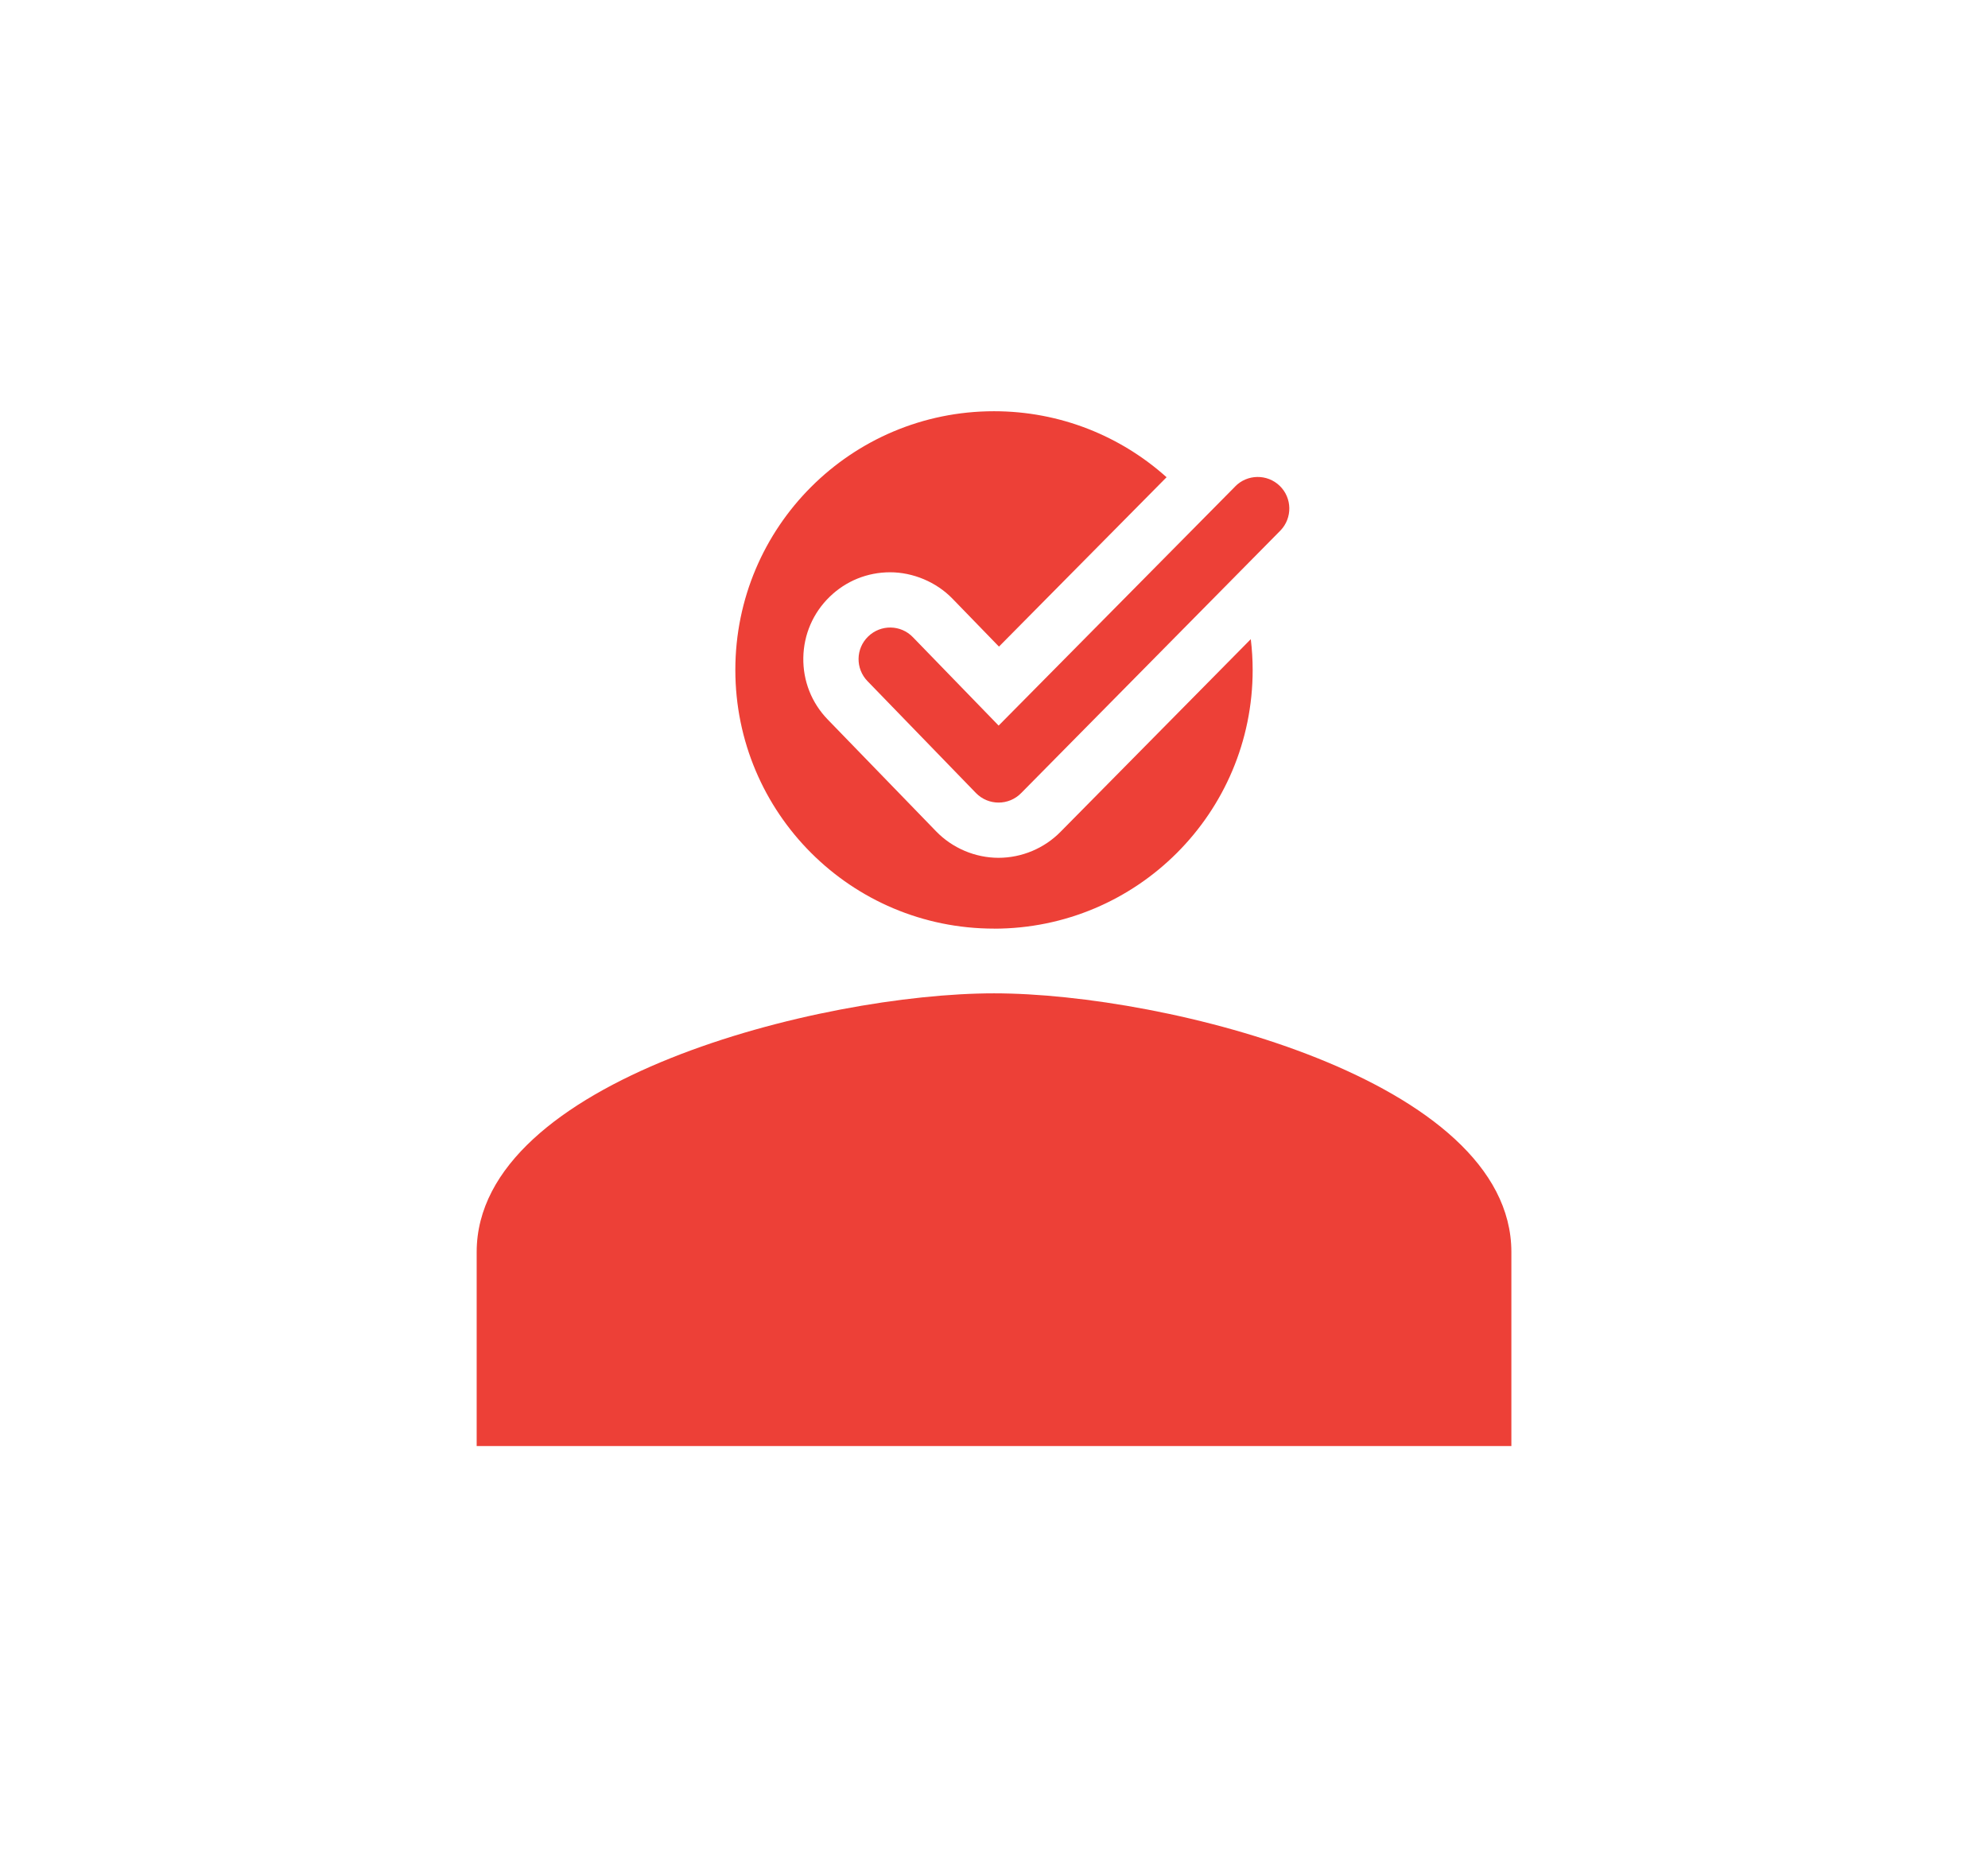
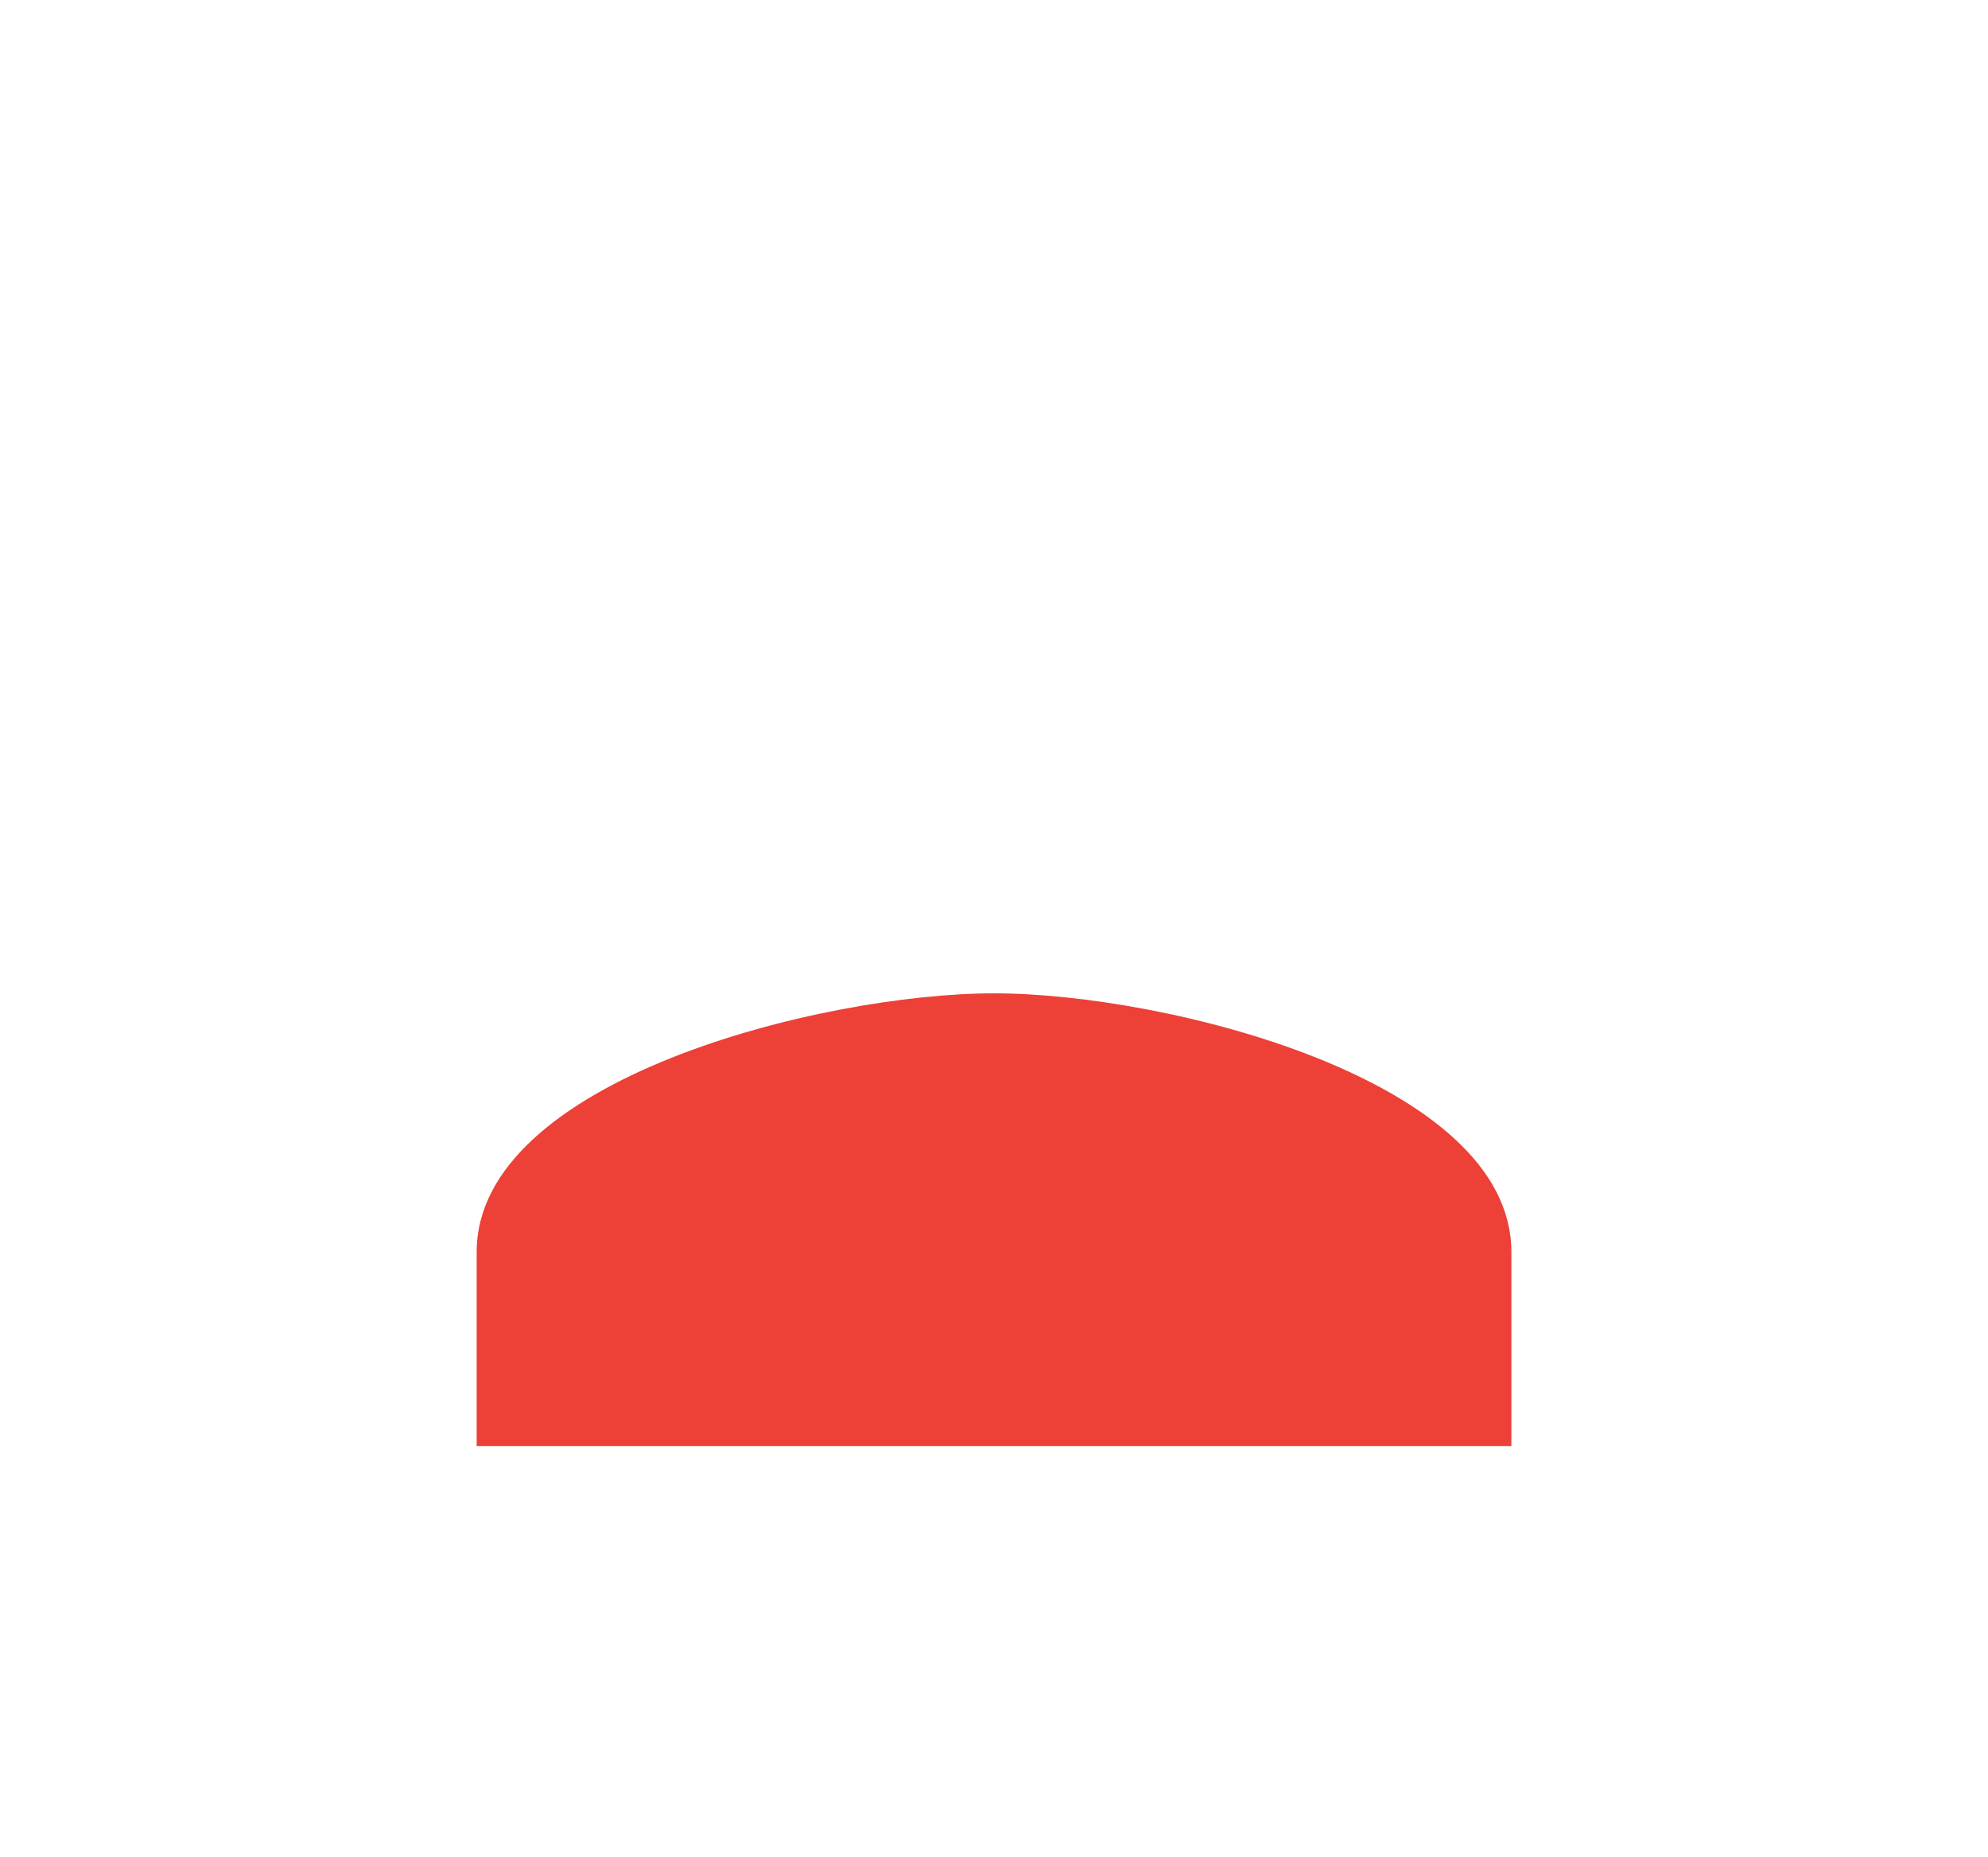
<svg xmlns="http://www.w3.org/2000/svg" id="Layer_1" viewBox="0 0 360 336.3">
  <defs>
    <style>.cls-1{fill-rule:evenodd;}.cls-1,.cls-2{fill:#ed4037;stroke-width:0px;}</style>
  </defs>
-   <path class="cls-2" d="M180,168.15c25.88,0,46.84-20.96,46.84-46.84,0-1.89-.12-3.75-.34-5.58l-34.43,34.86c-2.94,3.01-7.04,4.73-11.25,4.73s-8.34-1.74-11.29-4.78l-19.63-20.25c-2.93-3.02-4.5-6.99-4.43-11.2.07-4.2,1.77-8.12,4.77-11.03,2.95-2.87,6.84-4.44,10.95-4.44s8.34,1.74,11.29,4.78l8.42,8.68,30.35-30.67c-8.29-7.43-19.24-11.95-31.25-11.95-25.88,0-46.84,20.96-46.84,46.84s20.96,46.84,46.84,46.84Z" />
  <path class="cls-2" d="M180,179.86c-31.27,0-93.68,15.69-93.68,46.84v35.13h187.37v-35.13c0-31.15-62.42-46.84-93.68-46.84Z" />
-   <path class="cls-1" d="M223.65,88.1c2.2-2.27,5.82-2.32,8.09-.13,2.27,2.2,2.32,5.82.13,8.09l-46.93,47.52c-2.25,2.32-5.97,2.32-8.22,0l-19.63-20.25c-2.2-2.27-2.15-5.89.13-8.09,2.27-2.2,5.89-2.15,8.09.13l15.53,16.01,42.82-43.28Z" />
</svg>